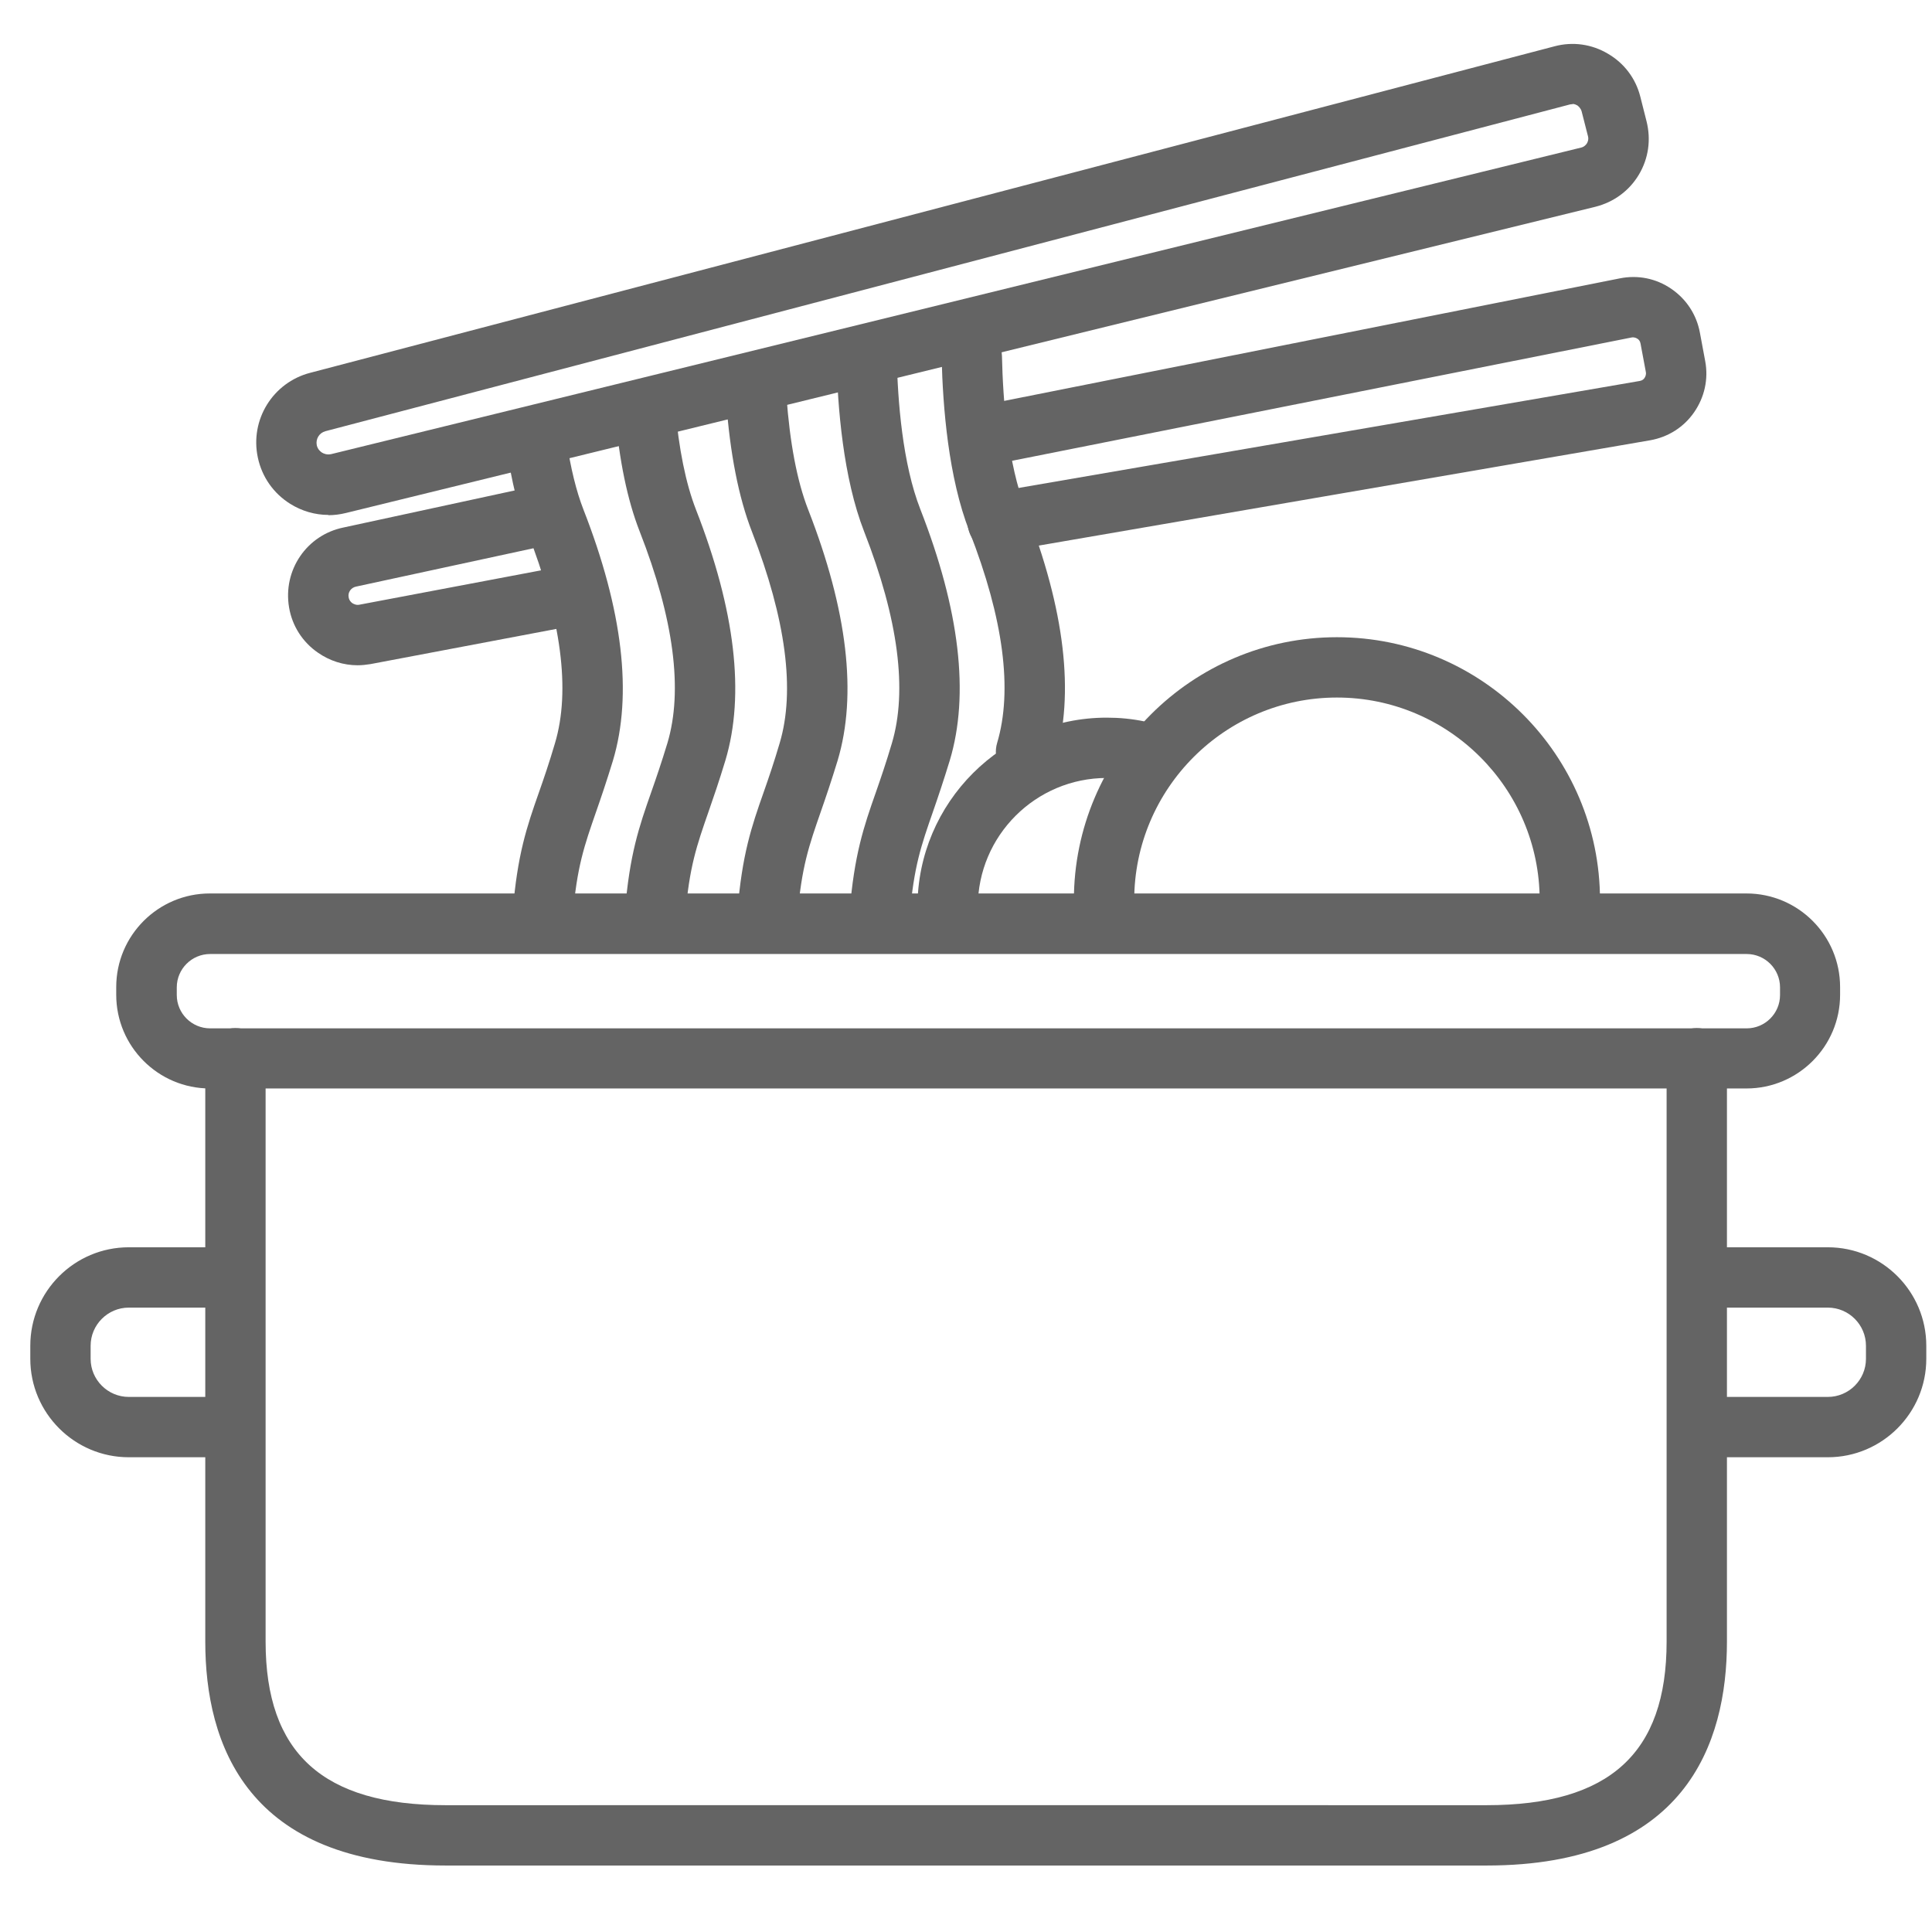
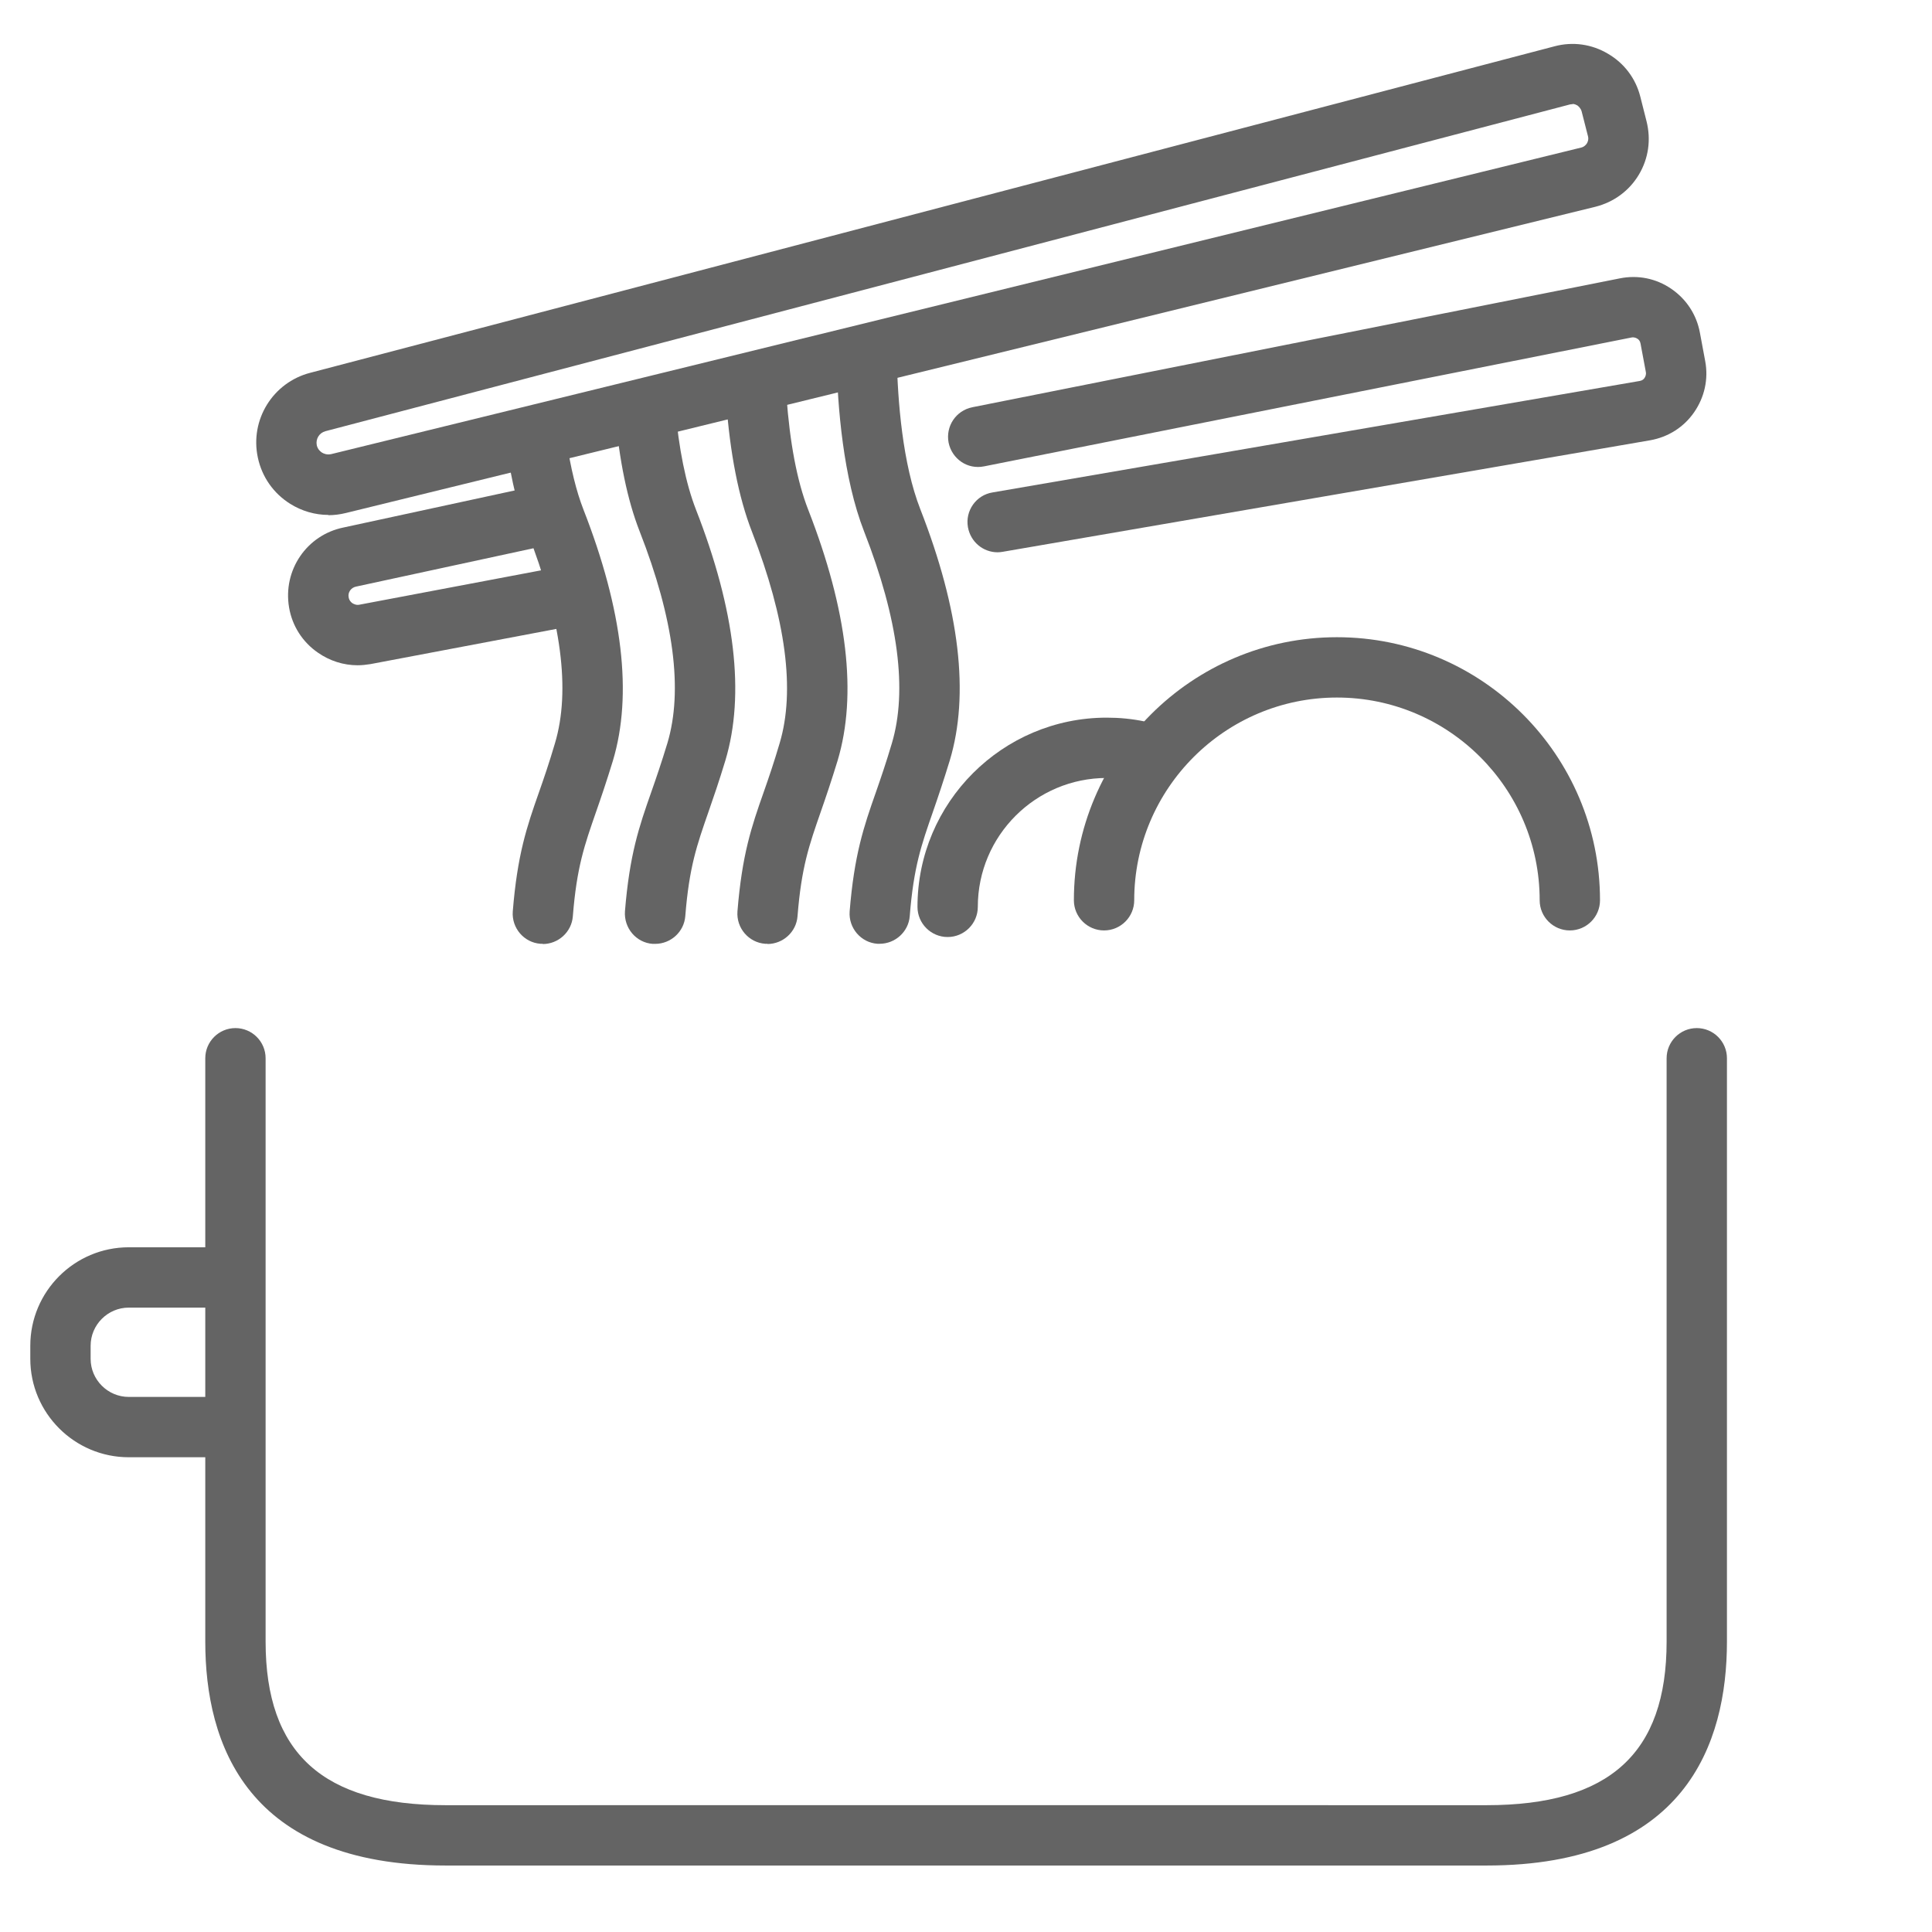
<svg xmlns="http://www.w3.org/2000/svg" width="44" height="44" viewBox="0 0 44 44" fill="none">
  <g clip-path="url(#clip0_301_33707)">
    <path d="M5.296 33.188H2.933C1.696 33.188 0.69 32.182 0.69 30.946V30.649C0.69 29.412 1.696 28.406 2.933 28.406H5.296C5.675 28.406 5.983 28.714 5.983 29.093C5.983 29.473 5.675 29.78 5.296 29.78H2.933C2.455 29.78 2.064 30.171 2.064 30.649V30.946C2.064 31.424 2.455 31.814 2.933 31.814H5.296C5.675 31.814 5.983 32.122 5.983 32.501C5.983 32.88 5.675 33.188 5.296 33.188Z" fill="#646464" />
-     <path d="M41.627 33.188H39.264C38.885 33.188 38.577 32.88 38.577 32.501C38.577 32.122 38.885 31.814 39.264 31.814H41.627C42.106 31.814 42.496 31.424 42.496 30.946V30.649C42.496 30.171 42.106 29.78 41.627 29.78H39.264C38.885 29.78 38.577 29.473 38.577 29.093C38.577 28.714 38.885 28.406 39.264 28.406H41.627C42.864 28.406 43.87 29.412 43.87 30.649V30.946C43.87 32.182 42.864 33.188 41.627 33.188Z" fill="#646464" />
-     <path d="M39.78 24.789H4.779C3.603 24.789 2.647 23.832 2.647 22.656V22.48C2.647 21.304 3.603 20.348 4.779 20.348H39.775C40.951 20.348 41.907 21.304 41.907 22.48V22.656C41.907 23.832 40.951 24.789 39.775 24.789H39.78ZM4.785 21.727C4.367 21.727 4.026 22.068 4.026 22.486V22.662C4.026 23.079 4.367 23.42 4.785 23.42H39.78C40.198 23.42 40.539 23.079 40.539 22.662V22.486C40.539 22.068 40.198 21.727 39.78 21.727H4.779H4.785Z" fill="#646464" />
    <path d="M7.478 11.727C7.176 11.727 6.874 11.64 6.61 11.475C6.231 11.238 5.967 10.865 5.873 10.425C5.686 9.562 6.214 8.71 7.066 8.49L35.405 1.054C35.818 0.944 36.252 1.004 36.62 1.224C36.988 1.438 37.252 1.785 37.357 2.202L37.499 2.763C37.604 3.181 37.544 3.609 37.324 3.978C37.104 4.346 36.752 4.604 36.334 4.709L7.874 11.684C7.742 11.716 7.61 11.733 7.478 11.733V11.727ZM35.812 2.373C35.812 2.373 35.774 2.373 35.757 2.378L7.412 9.82C7.269 9.859 7.187 9.996 7.214 10.139C7.236 10.238 7.302 10.287 7.335 10.309C7.374 10.331 7.445 10.364 7.544 10.342L36.005 3.362C36.081 3.346 36.125 3.291 36.142 3.263C36.158 3.236 36.186 3.175 36.164 3.098L36.021 2.538C35.999 2.461 35.95 2.422 35.922 2.4C35.9 2.389 35.862 2.367 35.812 2.367V2.373Z" fill="#646464" />
    <path d="M8.144 15.151C7.825 15.151 7.511 15.052 7.242 14.865C6.89 14.623 6.654 14.255 6.583 13.832C6.44 12.986 6.984 12.183 7.825 12.013L12.321 11.04C12.694 10.957 13.057 11.194 13.14 11.568C13.222 11.936 12.986 12.304 12.612 12.386L8.111 13.359C7.995 13.381 7.918 13.491 7.94 13.601C7.951 13.673 7.995 13.717 8.028 13.739C8.056 13.755 8.116 13.788 8.188 13.771L12.92 12.876C13.288 12.804 13.651 13.052 13.722 13.425C13.794 13.799 13.546 14.156 13.173 14.228L8.44 15.124C8.341 15.14 8.242 15.151 8.144 15.151Z" fill="#646464" />
    <path d="M22.72 12.578C22.39 12.578 22.104 12.342 22.044 12.006C21.978 11.633 22.23 11.275 22.604 11.215L37.345 8.676C37.406 8.665 37.439 8.632 37.455 8.604C37.472 8.577 37.494 8.533 37.483 8.472L37.362 7.824C37.351 7.763 37.318 7.73 37.29 7.714C37.263 7.697 37.219 7.675 37.158 7.686L22.412 10.621C22.032 10.698 21.681 10.451 21.604 10.083C21.532 9.709 21.769 9.352 22.142 9.275L36.889 6.34C37.301 6.257 37.714 6.34 38.06 6.576C38.406 6.812 38.637 7.164 38.714 7.576L38.835 8.225C38.912 8.637 38.818 9.049 38.582 9.39C38.346 9.731 37.989 9.956 37.576 10.028L22.835 12.567C22.797 12.573 22.758 12.578 22.72 12.578Z" fill="#646464" />
    <path d="M35.752 21.19C35.373 21.19 35.065 20.882 35.065 20.503C35.065 17.958 32.993 15.886 30.448 15.886C27.903 15.886 25.831 17.958 25.831 20.503C25.831 20.882 25.523 21.19 25.144 21.19C24.765 21.19 24.457 20.882 24.457 20.503C24.457 17.199 27.145 14.512 30.448 14.512C33.751 14.512 36.439 17.199 36.439 20.503C36.439 20.882 36.131 21.19 35.752 21.19Z" fill="#646464" />
    <path d="M21.582 21.34C21.203 21.34 20.895 21.032 20.895 20.653C20.895 18.279 22.829 16.344 25.204 16.344C25.495 16.344 25.787 16.371 26.072 16.432C26.446 16.509 26.683 16.871 26.605 17.24C26.529 17.613 26.171 17.85 25.798 17.778C25.605 17.74 25.402 17.718 25.204 17.718C23.588 17.718 22.269 19.032 22.269 20.653C22.269 21.032 21.961 21.34 21.582 21.34Z" fill="#646464" />
    <path d="M12.365 21.494C12.365 21.494 12.326 21.494 12.31 21.494C11.931 21.467 11.65 21.132 11.678 20.758C11.782 19.466 11.996 18.834 12.277 18.037C12.387 17.724 12.508 17.372 12.639 16.927C12.997 15.729 12.788 14.102 12.007 12.107C11.804 11.59 11.65 10.963 11.546 10.249C11.491 9.875 11.749 9.523 12.123 9.468C12.497 9.413 12.848 9.672 12.903 10.045C12.997 10.661 13.123 11.183 13.288 11.606C14.184 13.898 14.409 15.822 13.959 17.323C13.816 17.79 13.689 18.164 13.574 18.493C13.31 19.252 13.134 19.752 13.046 20.868C13.019 21.225 12.716 21.5 12.359 21.5L12.365 21.494Z" fill="#646464" />
    <path d="M14.92 21.496C14.92 21.496 14.882 21.496 14.865 21.496C14.486 21.469 14.206 21.133 14.233 20.754C14.338 19.462 14.552 18.836 14.832 18.039C14.942 17.726 15.063 17.374 15.2 16.923C15.558 15.725 15.349 14.098 14.568 12.103C14.288 11.388 14.101 10.481 14.008 9.399C13.975 9.019 14.255 8.69 14.629 8.651C15.014 8.618 15.338 8.898 15.376 9.272C15.459 10.223 15.618 11.009 15.849 11.603C16.745 13.895 16.97 15.818 16.52 17.319C16.377 17.791 16.25 18.16 16.135 18.49C15.871 19.248 15.695 19.748 15.607 20.864C15.58 21.221 15.277 21.496 14.92 21.496Z" fill="#646464" />
    <path d="M17.482 21.494C17.482 21.494 17.443 21.494 17.427 21.494C17.047 21.466 16.767 21.131 16.795 20.757C16.899 19.465 17.113 18.833 17.394 18.036C17.504 17.723 17.625 17.371 17.756 16.926C18.114 15.728 17.899 14.101 17.124 12.106C16.822 11.331 16.624 10.325 16.536 9.11C16.509 8.731 16.795 8.401 17.174 8.374C17.559 8.341 17.883 8.632 17.91 9.011C17.987 10.083 18.152 10.957 18.405 11.605C19.301 13.898 19.526 15.821 19.076 17.322C18.933 17.789 18.806 18.163 18.691 18.492C18.427 19.251 18.251 19.751 18.163 20.867C18.136 21.224 17.833 21.499 17.476 21.499L17.482 21.494Z" fill="#646464" />
    <path d="M20.038 21.494C20.038 21.494 19.999 21.494 19.983 21.494C19.603 21.467 19.323 21.131 19.35 20.758C19.455 19.466 19.669 18.834 19.95 18.037C20.059 17.724 20.18 17.372 20.312 16.927C20.669 15.728 20.461 14.101 19.68 12.106C19.202 10.88 19.076 9.276 19.048 8.149C19.043 7.77 19.339 7.456 19.719 7.445C20.103 7.445 20.411 7.737 20.422 8.116C20.444 9.133 20.554 10.562 20.961 11.601C21.857 13.893 22.082 15.816 21.631 17.317C21.488 17.784 21.362 18.158 21.247 18.488C20.983 19.246 20.807 19.746 20.719 20.862C20.692 21.219 20.389 21.494 20.032 21.494H20.038Z" fill="#646464" />
-     <path d="M23.368 17.805C23.302 17.805 23.236 17.794 23.171 17.777C22.808 17.667 22.599 17.288 22.709 16.92C23.066 15.722 22.857 14.095 22.077 12.1C21.599 10.874 21.472 9.274 21.445 8.142C21.439 7.763 21.736 7.45 22.115 7.439C22.478 7.417 22.808 7.73 22.819 8.109C22.841 9.126 22.951 10.56 23.357 11.594C24.253 13.886 24.479 15.81 24.028 17.31C23.94 17.607 23.665 17.799 23.368 17.799V17.805Z" fill="#646464" />
    <path d="M30.228 42.486H10.149C5.62 42.486 4.675 39.716 4.675 37.386V24.101C4.675 23.722 4.983 23.414 5.362 23.414C5.741 23.414 6.049 23.722 6.049 24.101V37.386C6.049 39.925 7.352 41.112 10.149 41.112H30.228C30.607 41.112 30.915 41.42 30.915 41.799C30.915 42.179 30.607 42.486 30.228 42.486Z" fill="#646464" />
    <path d="M33.861 42.486H13.217C12.837 42.486 12.53 42.179 12.53 41.799C12.53 41.42 12.837 41.112 13.217 41.112H33.855C36.653 41.112 37.956 39.931 37.956 37.386V24.101C37.956 23.722 38.264 23.414 38.643 23.414C39.022 23.414 39.33 23.722 39.33 24.101V37.386C39.33 39.711 38.379 42.486 33.855 42.486H33.861Z" fill="#646464" />
  </g>
  <defs>
    <clipPath id="clip0_301_33707">
      <rect width="44" height="44" fill="white" />
    </clipPath>
  </defs>
</svg>